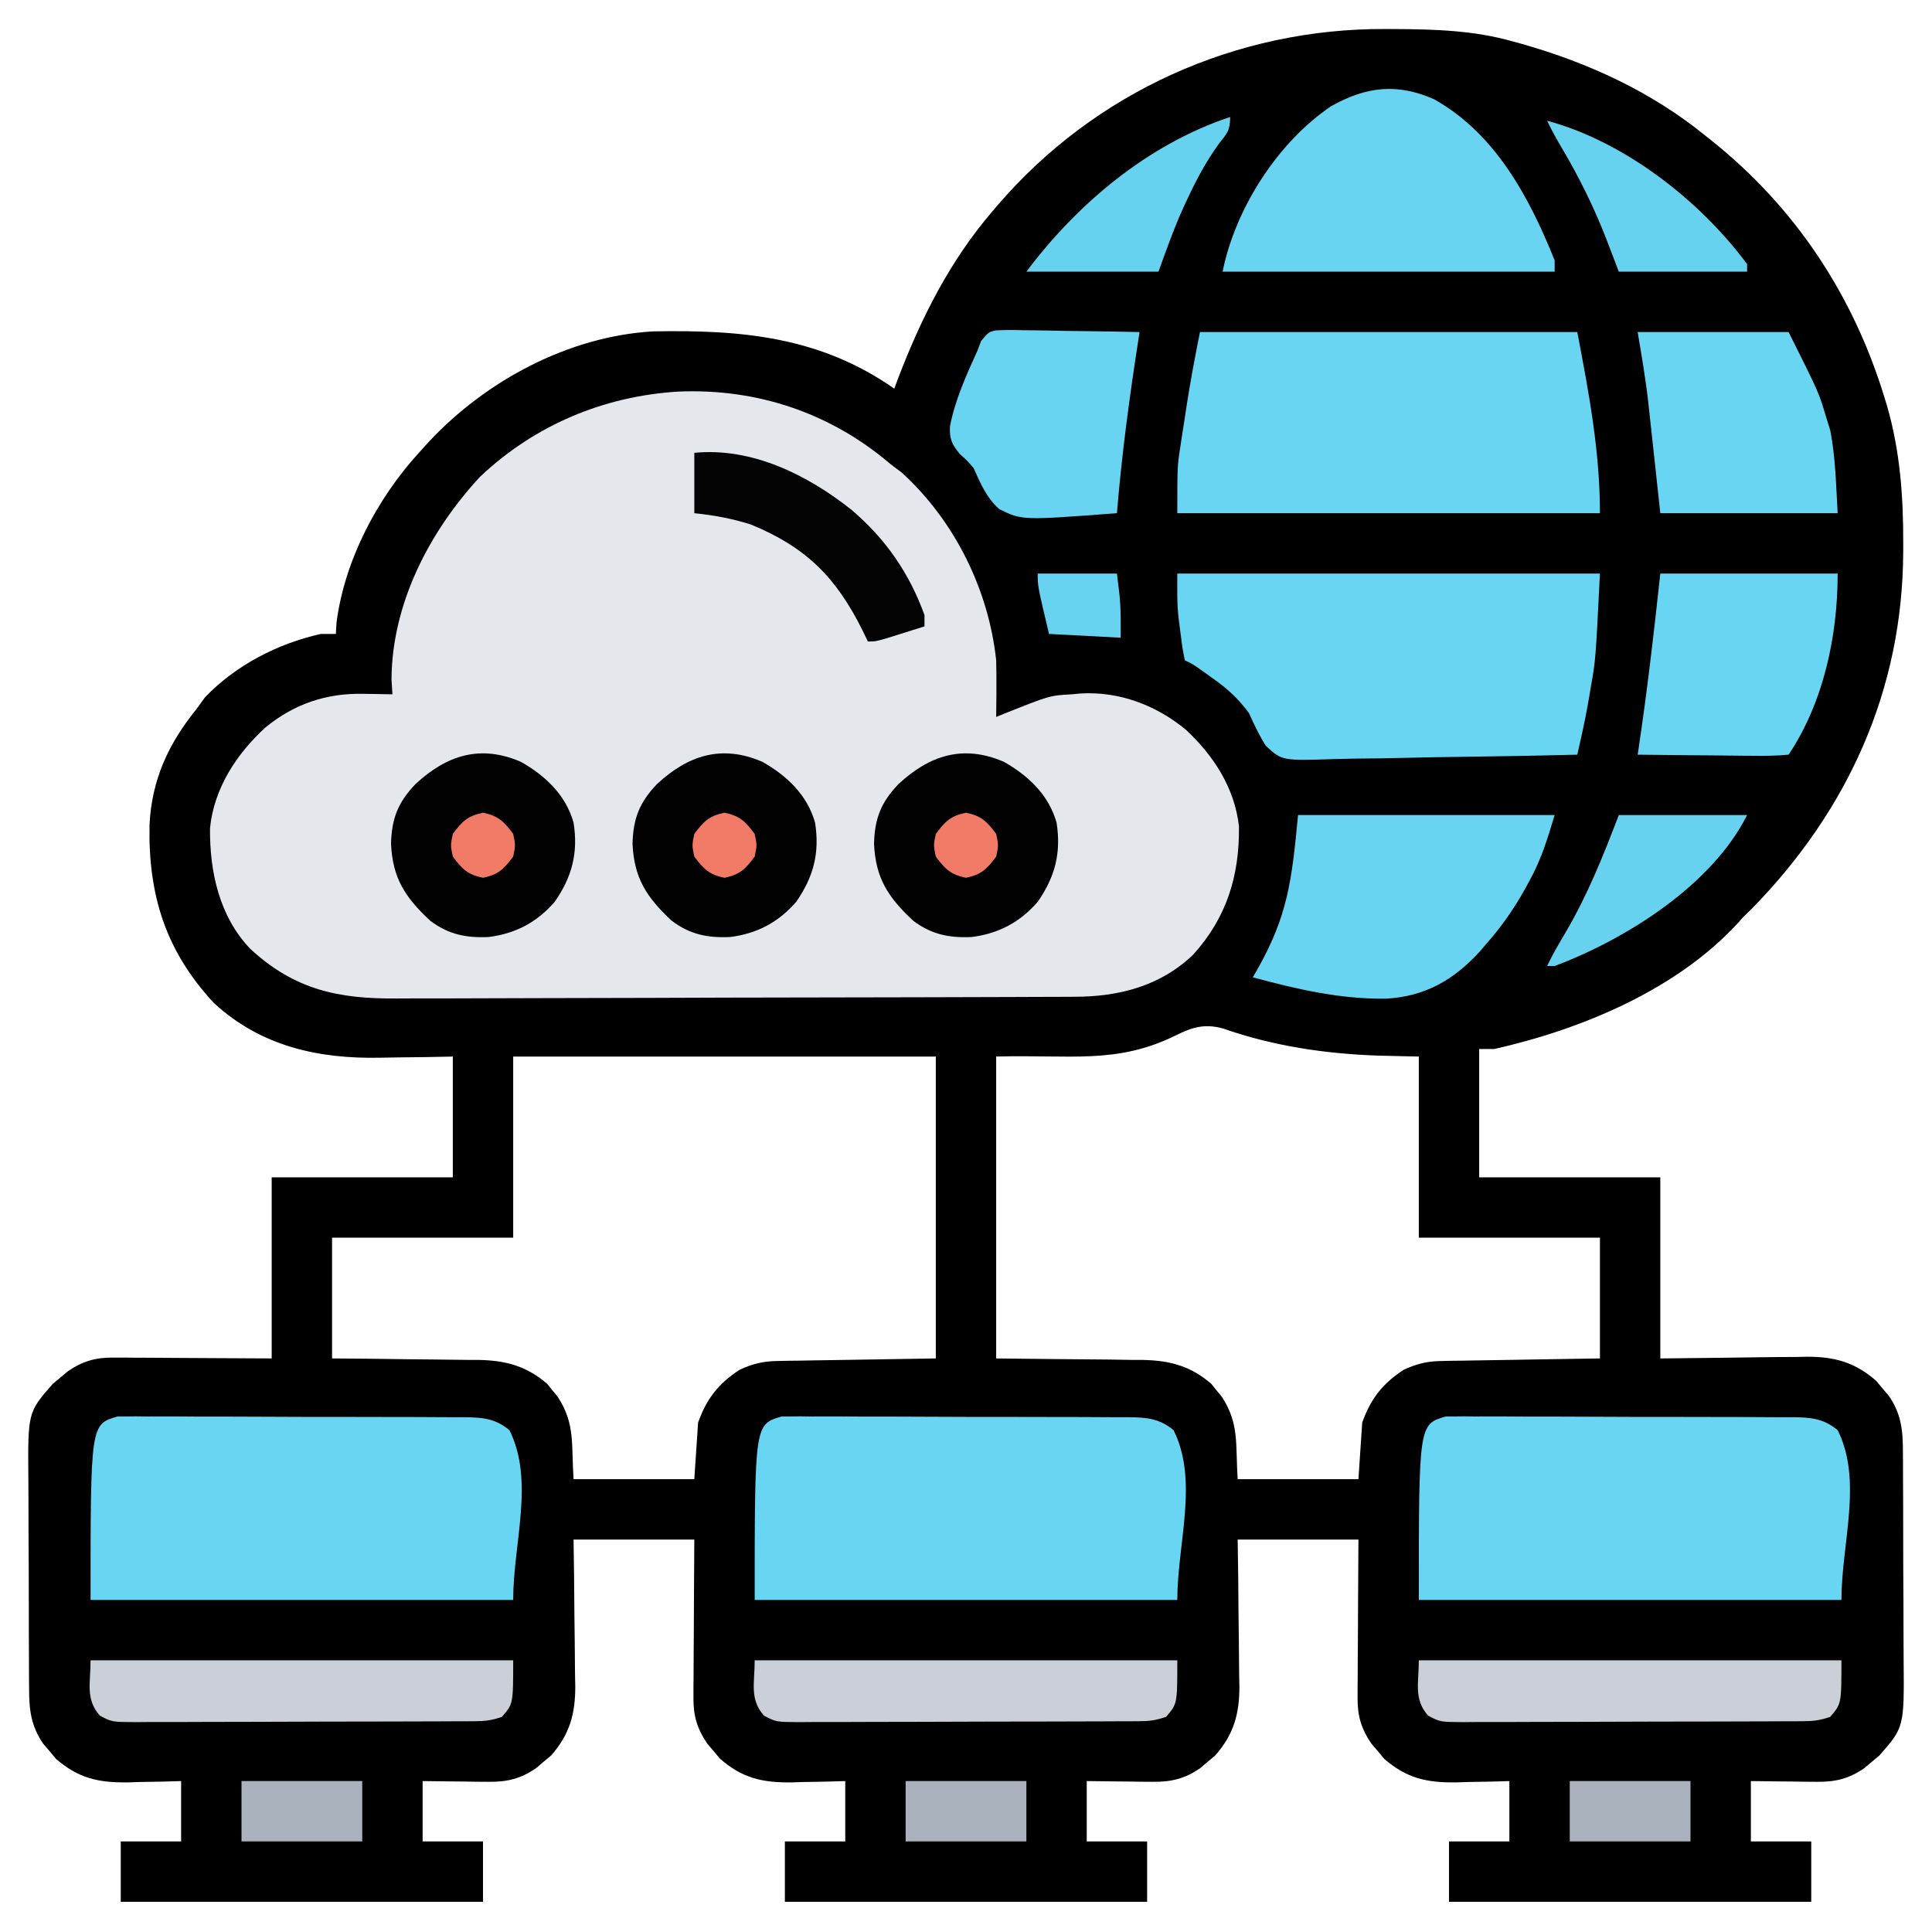
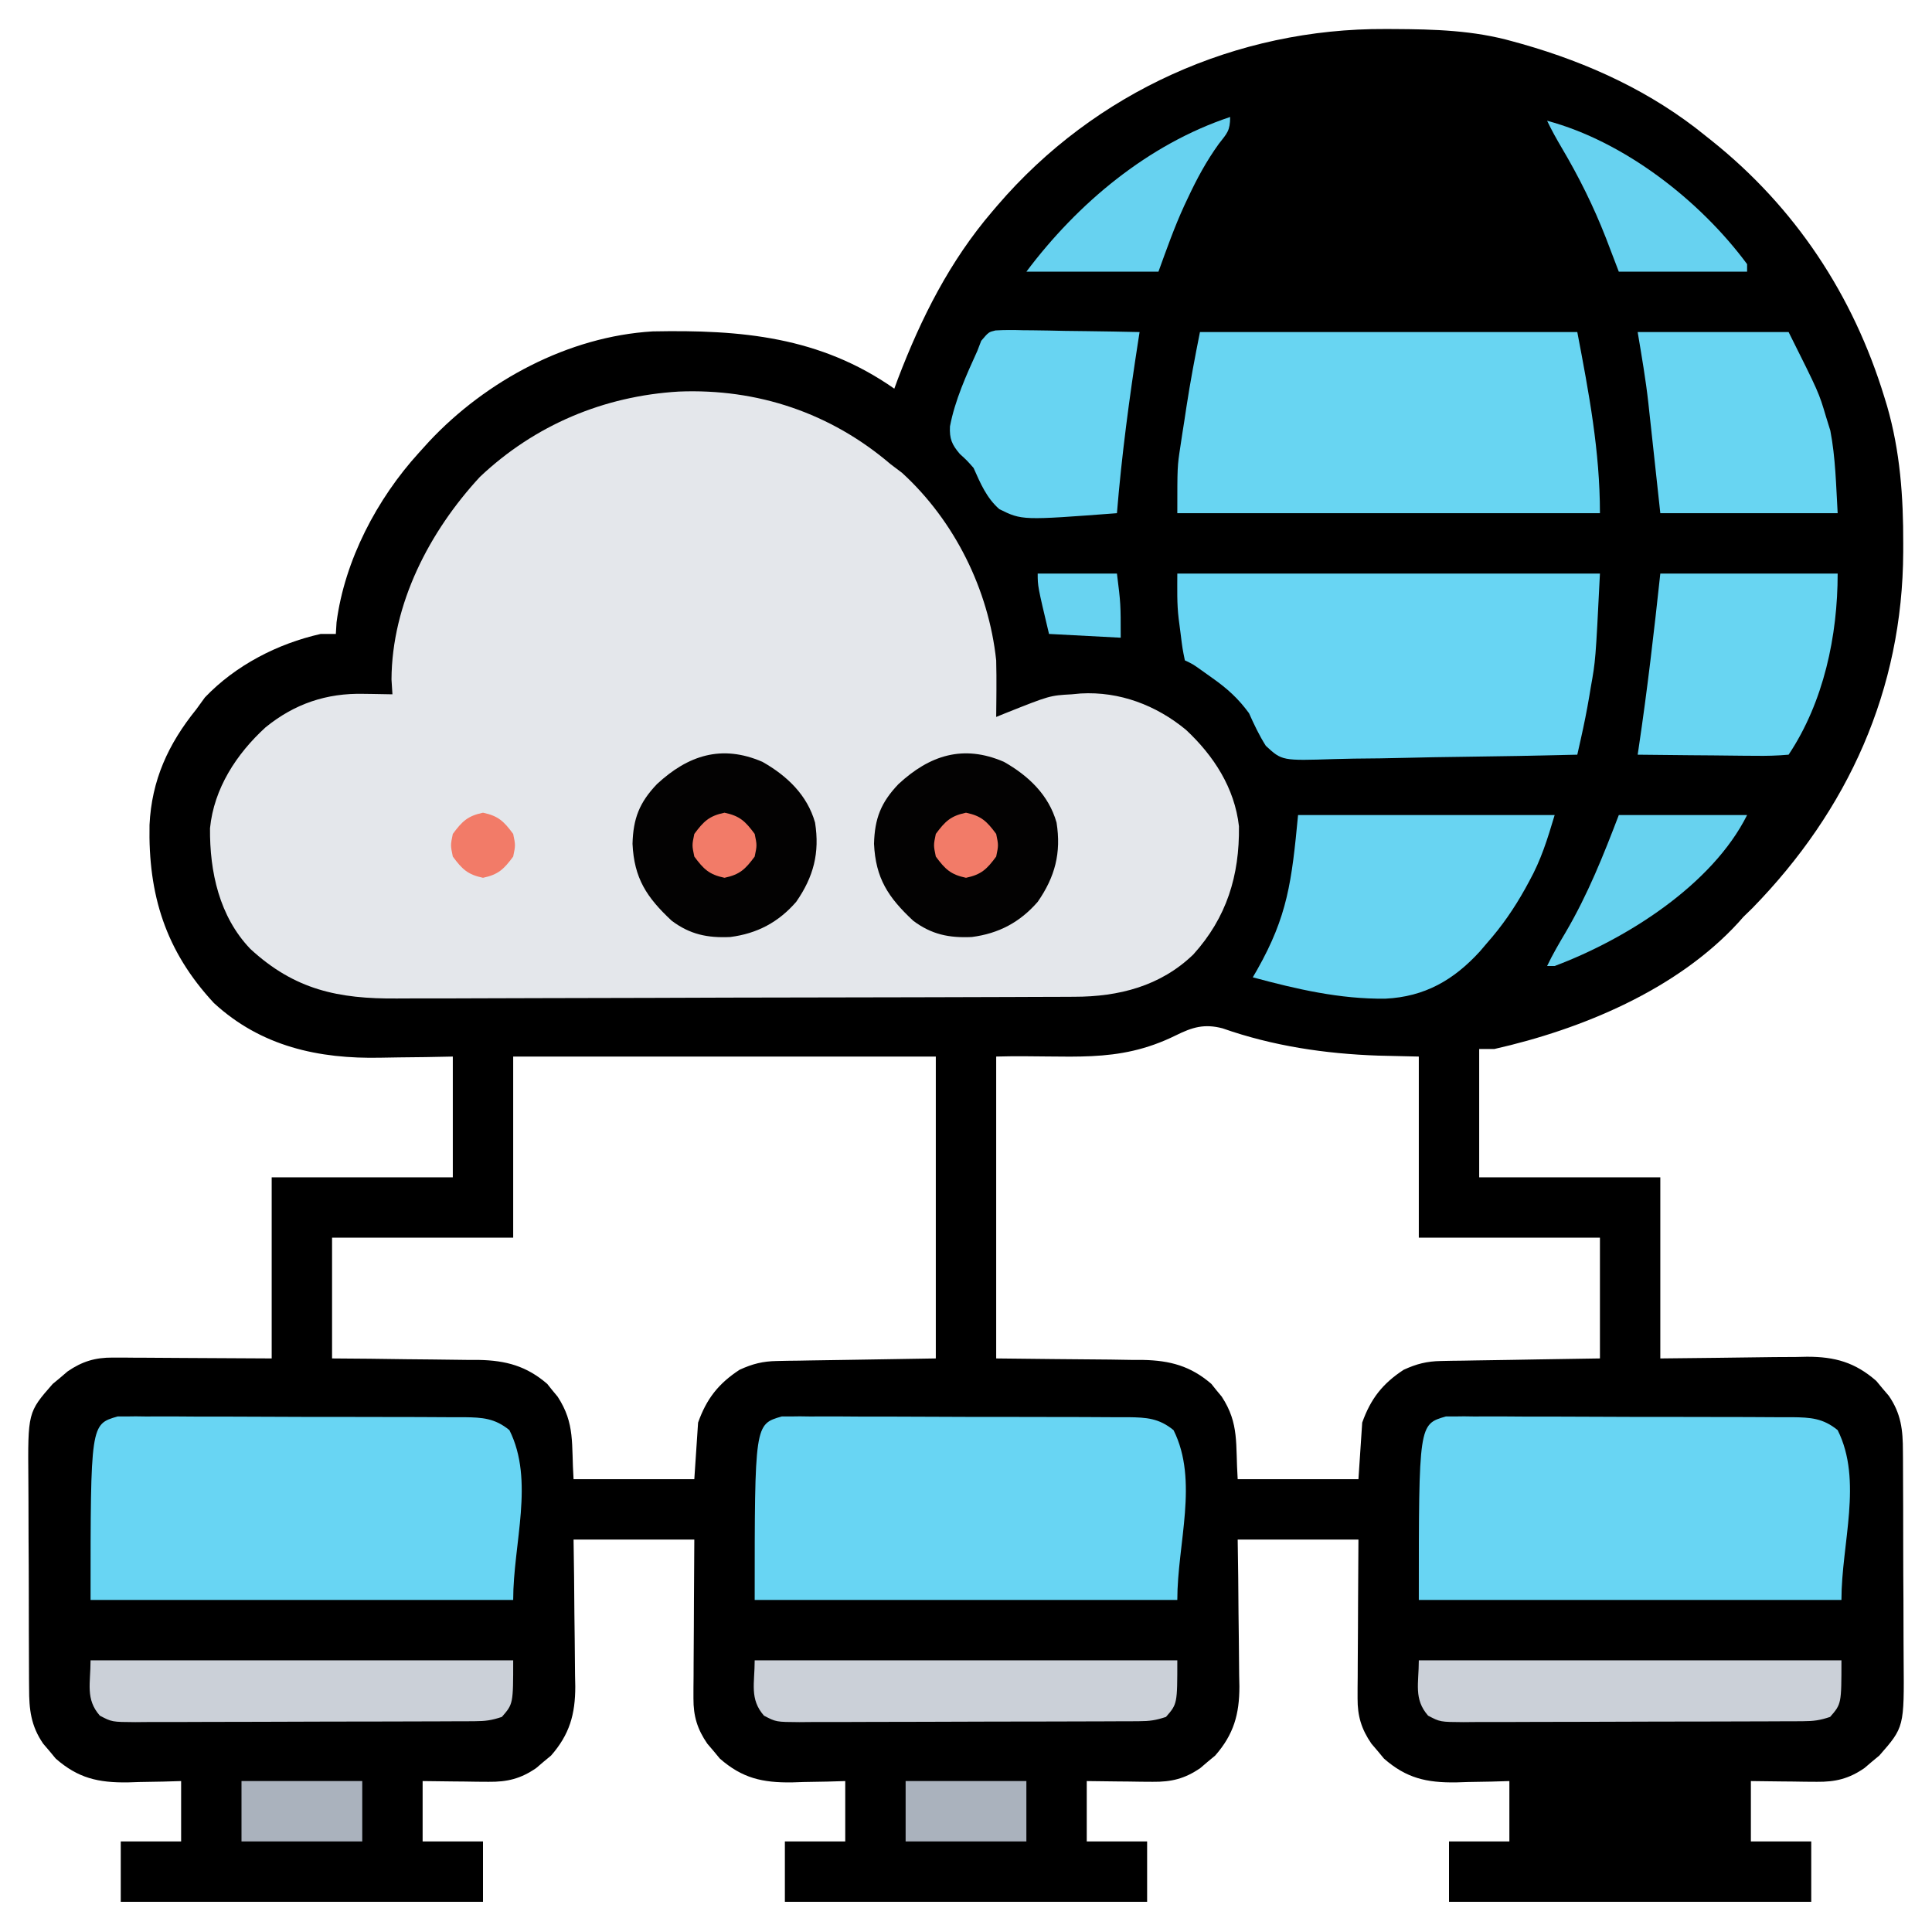
<svg xmlns="http://www.w3.org/2000/svg" version="1.1" width="512" height="512">
  <path d="M0 0 C0.731 0.002 1.462 0.005 2.215 0.008 C13.001 0.064 23.371 0.345 33.812 3.312 C34.609 3.533 35.406 3.753 36.228 3.98 C53.869 9.004 70.531 16.669 84.812 28.312 C85.613 28.95 85.613 28.95 86.431 29.6 C108.56 47.278 123.907 70.479 132.188 97.562 C132.426 98.341 132.665 99.12 132.911 99.923 C136.368 111.923 137.225 123.944 137.188 136.375 C137.187 137.098 137.186 137.821 137.185 138.566 C137.039 175.071 122.599 206.983 97.188 233 C96.404 233.763 95.62 234.526 94.812 235.312 C94.386 235.796 93.959 236.279 93.52 236.777 C77.187 254.621 51.94 265.095 28.812 270.312 C27.492 270.312 26.172 270.312 24.812 270.312 C24.812 281.533 24.812 292.752 24.812 304.312 C40.653 304.312 56.492 304.312 72.812 304.312 C72.812 320.152 72.812 335.993 72.812 352.312 C87.92 352.155 87.92 352.155 103.027 351.952 C104.935 351.94 106.842 351.93 108.75 351.922 C109.724 351.901 110.698 351.881 111.701 351.86 C119.094 351.856 124.442 353.359 130.055 358.277 C130.594 358.928 131.132 359.579 131.688 360.25 C132.242 360.898 132.796 361.547 133.367 362.215 C136.624 366.942 137.11 371.288 137.103 376.913 C137.11 377.662 137.116 378.411 137.123 379.182 C137.142 381.649 137.146 384.115 137.148 386.582 C137.155 388.305 137.162 390.027 137.169 391.749 C137.181 395.358 137.184 398.967 137.183 402.575 C137.183 407.185 137.21 411.795 137.245 416.405 C137.267 419.962 137.271 423.52 137.27 427.078 C137.272 428.777 137.281 430.476 137.297 432.174 C137.444 450.027 137.444 450.027 130.848 457.555 C130.197 458.094 129.546 458.632 128.875 459.188 C128.227 459.742 127.578 460.296 126.91 460.867 C122.807 463.694 119.242 464.563 114.293 464.508 C113.271 464.501 112.25 464.495 111.197 464.488 C110.142 464.472 109.087 464.455 108 464.438 C106.926 464.428 105.851 464.419 104.744 464.41 C102.1 464.387 99.456 464.351 96.812 464.312 C96.812 469.592 96.812 474.873 96.812 480.312 C102.093 480.312 107.373 480.312 112.812 480.312 C112.812 485.592 112.812 490.873 112.812 496.312 C81.132 496.312 49.453 496.312 16.812 496.312 C16.812 491.033 16.812 485.752 16.812 480.312 C22.093 480.312 27.372 480.312 32.812 480.312 C32.812 475.033 32.812 469.752 32.812 464.312 C31.245 464.359 29.677 464.405 28.062 464.453 C25.979 464.491 23.896 464.527 21.812 464.562 C20.783 464.596 19.753 464.63 18.691 464.664 C10.851 464.764 5.521 463.562 -0.43 458.348 C-0.969 457.697 -1.507 457.046 -2.062 456.375 C-2.617 455.727 -3.171 455.078 -3.742 454.41 C-6.396 450.558 -7.44 447.087 -7.415 442.43 C-7.414 441.49 -7.414 440.549 -7.414 439.58 C-7.404 438.578 -7.393 437.576 -7.383 436.543 C-7.379 434.989 -7.379 434.989 -7.374 433.403 C-7.363 430.102 -7.338 426.801 -7.312 423.5 C-7.302 421.258 -7.293 419.017 -7.285 416.775 C-7.265 411.288 -7.226 405.8 -7.188 400.312 C-17.747 400.312 -28.308 400.312 -39.188 400.312 C-39.141 403.613 -39.095 406.913 -39.047 410.312 C-39.016 413.526 -38.991 416.74 -38.968 419.954 C-38.948 422.179 -38.92 424.404 -38.886 426.628 C-38.837 429.836 -38.814 433.042 -38.797 436.25 C-38.776 437.237 -38.756 438.224 -38.734 439.24 C-38.732 446.617 -40.246 451.956 -45.152 457.555 C-45.803 458.094 -46.454 458.632 -47.125 459.188 C-47.773 459.742 -48.422 460.296 -49.09 460.867 C-53.193 463.694 -56.758 464.563 -61.707 464.508 C-62.729 464.501 -63.75 464.495 -64.803 464.488 C-65.858 464.472 -66.913 464.455 -68 464.438 C-69.074 464.428 -70.149 464.419 -71.256 464.41 C-73.9 464.387 -76.544 464.351 -79.188 464.312 C-79.188 469.592 -79.188 474.873 -79.188 480.312 C-73.907 480.312 -68.627 480.312 -63.188 480.312 C-63.188 485.592 -63.188 490.873 -63.188 496.312 C-94.868 496.312 -126.547 496.312 -159.188 496.312 C-159.188 491.033 -159.188 485.752 -159.188 480.312 C-153.907 480.312 -148.627 480.312 -143.188 480.312 C-143.188 475.033 -143.188 469.752 -143.188 464.312 C-144.755 464.359 -146.322 464.405 -147.938 464.453 C-150.021 464.491 -152.104 464.527 -154.188 464.562 C-155.217 464.596 -156.247 464.63 -157.309 464.664 C-165.149 464.764 -170.479 463.562 -176.43 458.348 C-176.969 457.697 -177.507 457.046 -178.062 456.375 C-178.617 455.727 -179.171 455.078 -179.742 454.41 C-182.396 450.558 -183.44 447.087 -183.415 442.43 C-183.414 441.02 -183.414 441.02 -183.414 439.58 C-183.404 438.578 -183.393 437.576 -183.383 436.543 C-183.38 435.507 -183.377 434.471 -183.374 433.403 C-183.363 430.102 -183.338 426.801 -183.312 423.5 C-183.302 421.258 -183.293 419.017 -183.285 416.775 C-183.265 411.288 -183.226 405.8 -183.188 400.312 C-193.748 400.312 -204.308 400.312 -215.188 400.312 C-215.141 403.613 -215.095 406.913 -215.047 410.312 C-215.016 413.526 -214.991 416.74 -214.968 419.954 C-214.948 422.179 -214.92 424.404 -214.886 426.628 C-214.837 429.836 -214.814 433.042 -214.797 436.25 C-214.776 437.237 -214.756 438.224 -214.734 439.24 C-214.732 446.617 -216.246 451.956 -221.152 457.555 C-221.803 458.094 -222.454 458.632 -223.125 459.188 C-223.773 459.742 -224.422 460.296 -225.09 460.867 C-229.193 463.694 -232.758 464.563 -237.707 464.508 C-238.729 464.501 -239.75 464.495 -240.803 464.488 C-241.858 464.472 -242.913 464.455 -244 464.438 C-245.074 464.428 -246.149 464.419 -247.256 464.41 C-249.9 464.387 -252.544 464.351 -255.188 464.312 C-255.188 469.592 -255.188 474.873 -255.188 480.312 C-249.907 480.312 -244.627 480.312 -239.188 480.312 C-239.188 485.592 -239.188 490.873 -239.188 496.312 C-270.868 496.312 -302.548 496.312 -335.188 496.312 C-335.188 491.033 -335.188 485.752 -335.188 480.312 C-329.908 480.312 -324.627 480.312 -319.188 480.312 C-319.188 475.033 -319.188 469.752 -319.188 464.312 C-320.755 464.359 -322.322 464.405 -323.938 464.453 C-326.021 464.491 -328.104 464.527 -330.188 464.562 C-331.217 464.596 -332.247 464.63 -333.309 464.664 C-341.149 464.764 -346.479 463.562 -352.43 458.348 C-352.969 457.697 -353.507 457.046 -354.062 456.375 C-354.617 455.727 -355.171 455.078 -355.742 454.41 C-358.999 449.683 -359.485 445.337 -359.478 439.712 C-359.485 438.963 -359.491 438.214 -359.498 437.443 C-359.517 434.976 -359.521 432.51 -359.523 430.043 C-359.53 428.32 -359.537 426.598 -359.544 424.876 C-359.556 421.267 -359.559 417.658 -359.558 414.05 C-359.558 409.44 -359.585 404.83 -359.62 400.22 C-359.642 396.663 -359.646 393.105 -359.645 389.547 C-359.647 387.848 -359.656 386.149 -359.672 384.451 C-359.819 366.598 -359.819 366.598 -353.223 359.07 C-352.246 358.262 -352.246 358.262 -351.25 357.438 C-350.602 356.883 -349.953 356.329 -349.285 355.758 C-345.433 353.104 -341.962 352.06 -337.305 352.085 C-335.875 352.086 -335.875 352.086 -334.416 352.086 C-333.426 352.096 -332.437 352.107 -331.418 352.117 C-330.499 352.119 -329.58 352.121 -328.633 352.123 C-325.214 352.134 -321.794 352.162 -318.375 352.188 C-310.723 352.229 -303.071 352.27 -295.188 352.312 C-295.188 336.473 -295.188 320.632 -295.188 304.312 C-279.348 304.312 -263.507 304.312 -247.188 304.312 C-247.188 293.752 -247.188 283.192 -247.188 272.312 C-249.575 272.359 -251.962 272.405 -254.422 272.453 C-256.775 272.484 -259.129 272.509 -261.482 272.532 C-263.098 272.552 -264.713 272.579 -266.329 272.614 C-282.728 272.96 -297.996 269.643 -310.504 258.125 C-323.347 244.299 -327.931 229.401 -327.562 210.922 C-327.004 199.098 -322.622 189.497 -315.188 180.312 C-314.424 179.261 -313.661 178.209 -312.875 177.125 C-304.754 168.627 -293.625 162.88 -282.188 160.312 C-280.868 160.312 -279.548 160.312 -278.188 160.312 C-278.126 159.302 -278.064 158.291 -278 157.25 C-275.855 140.786 -267.266 124.472 -256.188 112.312 C-255.303 111.335 -254.419 110.358 -253.508 109.352 C-238.387 93.189 -216.543 81.461 -194.206 80.135 C-170.753 79.677 -149.91 81.498 -130.188 95.312 C-129.712 94.019 -129.712 94.019 -129.227 92.699 C-123.051 76.543 -115.49 61.493 -104.188 48.312 C-103.528 47.538 -103.528 47.538 -102.855 46.748 C-77.049 16.674 -39.464 -0.214 0 0 Z M-55.562 266.688 C-71.311 274.448 -83.504 271.75 -103.188 272.312 C-103.188 298.712 -103.188 325.113 -103.188 352.312 C-88.08 352.483 -88.08 352.483 -72.973 352.61 C-71.065 352.64 -69.158 352.671 -67.25 352.703 C-66.276 352.704 -65.302 352.705 -64.299 352.707 C-57.119 352.856 -51.669 354.308 -46.164 359.059 C-45.718 359.617 -45.272 360.175 -44.812 360.75 C-44.351 361.306 -43.89 361.861 -43.414 362.434 C-38.705 369.648 -39.811 374.954 -39.188 384.312 C-28.628 384.312 -18.067 384.312 -7.188 384.312 C-6.857 379.363 -6.527 374.413 -6.188 369.312 C-3.946 363.019 -0.809 358.982 4.812 355.312 C8.224 353.753 10.951 353.054 14.695 352.994 C16.105 352.964 16.105 352.964 17.545 352.933 C19.048 352.916 19.048 352.916 20.582 352.898 C21.618 352.879 22.654 352.86 23.722 352.84 C27.023 352.78 30.324 352.734 33.625 352.688 C35.867 352.649 38.108 352.61 40.35 352.57 C45.837 352.473 51.325 352.393 56.812 352.312 C56.812 341.752 56.812 331.192 56.812 320.312 C40.972 320.312 25.133 320.312 8.812 320.312 C8.812 304.473 8.812 288.632 8.812 272.312 C5.265 272.23 1.718 272.147 -1.938 272.062 C-16.024 271.578 -29.87 269.517 -43.215 264.828 C-48.022 263.572 -51.187 264.519 -55.562 266.688 Z M-231.188 272.312 C-231.188 288.152 -231.188 303.993 -231.188 320.312 C-247.028 320.312 -262.868 320.312 -279.188 320.312 C-279.188 330.873 -279.188 341.433 -279.188 352.312 C-275.887 352.338 -272.587 352.364 -269.188 352.391 C-265.974 352.429 -262.76 352.474 -259.546 352.52 C-257.322 352.548 -255.097 352.569 -252.872 352.583 C-249.664 352.605 -246.457 352.652 -243.25 352.703 C-241.77 352.705 -241.77 352.705 -240.26 352.707 C-233.096 352.857 -227.656 354.32 -222.164 359.059 C-221.718 359.617 -221.272 360.175 -220.812 360.75 C-220.351 361.306 -219.89 361.861 -219.414 362.434 C-214.705 369.648 -215.811 374.954 -215.188 384.312 C-204.627 384.312 -194.067 384.312 -183.188 384.312 C-182.857 379.363 -182.528 374.413 -182.188 369.312 C-179.946 363.019 -176.809 358.982 -171.188 355.312 C-167.776 353.753 -165.049 353.054 -161.305 352.994 C-160.352 352.974 -159.398 352.954 -158.416 352.933 C-157.426 352.922 -156.437 352.91 -155.418 352.898 C-154.04 352.872 -154.04 352.872 -152.633 352.845 C-149.214 352.782 -145.795 352.736 -142.375 352.688 C-130.897 352.502 -130.897 352.502 -119.188 352.312 C-119.188 325.913 -119.188 299.512 -119.188 272.312 C-156.148 272.312 -193.107 272.312 -231.188 272.312 Z " fill="#000000" transform="translate(367.188,7.688)" />
  <path d="M0 0 C20.819 -0.846 40.213 5.654 56.102 19.23 C57.112 19.994 58.123 20.757 59.164 21.543 C73.085 34.279 82.108 52.498 84.102 71.23 C84.167 73.876 84.187 76.522 84.164 79.168 C84.16 79.852 84.155 80.536 84.15 81.24 C84.139 82.904 84.121 84.567 84.102 86.23 C84.959 85.881 85.816 85.532 86.699 85.172 C98.307 80.552 98.307 80.552 104.102 80.23 C104.896 80.157 105.69 80.084 106.508 80.008 C116.783 79.432 126.476 83.102 134.395 89.637 C141.735 96.49 147.286 105.012 148.438 115.203 C148.603 128.295 145.182 139.388 136.359 149.16 C127.647 157.584 116.587 160.377 104.798 160.384 C103.966 160.389 103.133 160.393 102.274 160.398 C99.485 160.411 96.695 160.417 93.906 160.423 C91.905 160.431 89.904 160.44 87.903 160.448 C81.333 160.474 74.762 160.49 68.191 160.504 C65.927 160.509 63.662 160.515 61.397 160.52 C51.974 160.542 42.55 160.56 33.127 160.572 C19.637 160.588 6.148 160.621 -7.341 160.678 C-16.835 160.717 -26.328 160.736 -35.821 160.742 C-41.487 160.745 -47.152 160.757 -52.817 160.79 C-58.152 160.82 -63.486 160.826 -68.82 160.814 C-70.771 160.814 -72.722 160.822 -74.673 160.84 C-90.215 160.973 -101.783 158.553 -113.543 147.715 C-121.787 139.116 -124.347 127.256 -124.242 115.715 C-123.201 105.159 -117.217 96.01 -109.523 88.98 C-101.834 82.734 -93.352 79.874 -83.523 80.105 C-82.787 80.114 -82.051 80.124 -81.293 80.133 C-79.495 80.156 -77.696 80.192 -75.898 80.23 C-75.981 78.931 -76.063 77.632 -76.148 76.293 C-76.035 56.213 -66.114 37.098 -52.711 22.605 C-38.156 8.842 -19.835 1.173 0 0 Z " fill="#E4E7EB" transform="translate(179.898,103.77)" />
  <path d="M0 0 C1.101 0.001 1.101 0.001 2.223 0.002 C3.073 -0.009 3.922 -0.02 4.798 -0.032 C5.716 -0.019 6.635 -0.005 7.581 0.008 C8.559 0.003 9.537 -0.003 10.544 -0.008 C13.773 -0.02 16.999 0.004 20.228 0.03 C22.473 0.032 24.718 0.032 26.964 0.03 C31.668 0.031 36.372 0.05 41.076 0.082 C47.105 0.121 53.134 0.126 59.163 0.118 C63.799 0.115 68.435 0.127 73.071 0.144 C75.294 0.151 77.518 0.154 79.741 0.154 C82.848 0.155 85.954 0.177 89.062 0.204 C89.98 0.201 90.899 0.198 91.845 0.195 C96.635 0.259 99.957 0.46 103.821 3.624 C110.531 17.043 104.821 33.62 104.821 48.624 C67.861 48.624 30.901 48.624 -7.179 48.624 C-7.179 2.055 -7.179 2.055 0 0 Z " fill="#68D5F3" transform="translate(383.179,375.376)" />
  <path d="M0 0 C1.101 0.001 1.101 0.001 2.223 0.002 C3.073 -0.009 3.922 -0.02 4.798 -0.032 C5.716 -0.019 6.635 -0.005 7.581 0.008 C8.559 0.003 9.537 -0.003 10.544 -0.008 C13.773 -0.02 16.999 0.004 20.228 0.03 C22.473 0.032 24.718 0.032 26.964 0.03 C31.668 0.031 36.372 0.05 41.076 0.082 C47.105 0.121 53.134 0.126 59.163 0.118 C63.799 0.115 68.435 0.127 73.071 0.144 C75.294 0.151 77.518 0.154 79.741 0.154 C82.848 0.155 85.954 0.177 89.062 0.204 C89.98 0.201 90.899 0.198 91.845 0.195 C96.635 0.259 99.957 0.46 103.821 3.624 C110.531 17.043 104.821 33.62 104.821 48.624 C67.861 48.624 30.901 48.624 -7.179 48.624 C-7.179 2.055 -7.179 2.055 0 0 Z " fill="#68D5F3" transform="translate(207.179,375.376)" />
  <path d="M0 0 C1.101 0.001 1.101 0.001 2.223 0.002 C3.073 -0.009 3.922 -0.02 4.798 -0.032 C5.716 -0.019 6.635 -0.005 7.581 0.008 C8.559 0.003 9.537 -0.003 10.544 -0.008 C13.773 -0.02 16.999 0.004 20.228 0.03 C22.473 0.032 24.718 0.032 26.964 0.03 C31.668 0.031 36.372 0.05 41.076 0.082 C47.105 0.121 53.134 0.126 59.163 0.118 C63.799 0.115 68.435 0.127 73.071 0.144 C75.294 0.151 77.518 0.154 79.741 0.154 C82.848 0.155 85.954 0.177 89.062 0.204 C89.98 0.201 90.899 0.198 91.845 0.195 C96.635 0.259 99.957 0.46 103.821 3.624 C110.531 17.043 104.821 33.62 104.821 48.624 C67.861 48.624 30.901 48.624 -7.179 48.624 C-7.179 2.055 -7.179 2.055 0 0 Z " fill="#68D5F3" transform="translate(31.179,375.376)" />
  <path d="M0 0 C33 0 66 0 100 0 C103.092 16.231 106 31.589 106 48 C69.04 48 32.08 48 -6 48 C-6 35.619 -6 35.619 -5.195 30.371 C-5.024 29.233 -4.852 28.096 -4.676 26.924 C-4.494 25.773 -4.312 24.623 -4.125 23.438 C-3.951 22.283 -3.777 21.129 -3.598 19.939 C-2.571 13.237 -1.332 6.662 0 0 Z " fill="#68D5F2" transform="translate(318,88)" />
  <path d="M0 0 C36.96 0 73.92 0 112 0 C110.847 23.051 110.847 23.051 109.562 30.188 C109.441 30.928 109.319 31.669 109.193 32.432 C108.552 36.237 107.794 40.005 106.949 43.771 C106.682 44.965 106.682 44.965 106.409 46.184 C106.274 46.783 106.139 47.382 106 48 C95.691 48.255 85.382 48.45 75.071 48.57 C70.282 48.627 65.495 48.705 60.708 48.83 C56.085 48.95 51.463 49.015 46.839 49.044 C45.077 49.064 43.316 49.104 41.556 49.163 C27.743 49.611 27.743 49.611 23.461 45.654 C21.672 42.838 20.364 40.038 19 37 C16.169 33.134 13.29 30.515 9.375 27.75 C8.413 27.064 7.452 26.378 6.461 25.672 C4.135 24.012 4.135 24.012 2 23 C1.367 19.902 1.367 19.902 0.875 15.938 C0.707 14.647 0.54 13.357 0.367 12.027 C-0.131 7.958 0 4.202 0 0 Z " fill="#68D5F3" transform="translate(312,152)" />
-   <path d="M0 0 C16.206 9.067 25.237 25.979 31.938 42.688 C31.938 43.678 31.938 44.667 31.938 45.688 C2.897 45.688 -26.142 45.688 -56.062 45.688 C-52.718 28.966 -41.399 11.298 -27.246 1.797 C-17.975 -3.376 -9.81 -4.342 0 0 Z " fill="#68D4F2" transform="translate(380.062,26.312)" />
  <path d="M0 0 C22.44 0 44.88 0 68 0 C66.054 6.487 64.432 11.802 61.25 17.562 C60.9 18.205 60.55 18.847 60.189 19.508 C57.263 24.756 53.996 29.499 50 34 C49.408 34.696 48.817 35.392 48.207 36.109 C41.252 43.738 33.528 48.164 23.133 48.658 C11.045 48.799 -0.387 46.131 -12 43 C-11.613 42.334 -11.227 41.667 -10.828 40.98 C-2.784 26.745 -1.683 17.671 0 0 Z " fill="#68D4F2" transform="translate(344,216)" />
  <path d="M0 0 C15.51 0 31.02 0 47 0 C47 16.488 43.314 34.029 34 48 C30.949 48.266 28.104 48.348 25.055 48.293 C24.17 48.289 23.285 48.284 22.373 48.28 C19.54 48.263 16.708 48.226 13.875 48.188 C11.957 48.172 10.039 48.159 8.121 48.146 C3.414 48.113 -1.293 48.062 -6 48 C-5.915 47.43 -5.83 46.86 -5.742 46.273 C-3.444 30.883 -1.666 15.473 0 0 Z " fill="#68D5F2" transform="translate(440,152)" />
  <path d="M0 0 C13.2 0 26.4 0 40 0 C48.013 16.025 48.013 16.025 49.875 22.312 C50.459 24.194 50.459 24.194 51.055 26.113 C52.446 33.304 52.57 40.688 53 48 C37.49 48 21.98 48 6 48 C4.125 30.75 4.125 30.75 3.547 25.386 C3.389 23.939 3.23 22.493 3.07 21.047 C2.994 20.331 2.918 19.615 2.84 18.877 C2.133 12.516 1.058 6.346 0 0 Z " fill="#68D5F2" transform="translate(434,88)" />
  <path d="M0 0 C2.425 -0.148 4.8 -0.128 7.228 -0.055 C8.112 -0.048 8.995 -0.041 9.906 -0.033 C12.729 -0.005 15.55 0.057 18.373 0.121 C20.286 0.146 22.2 0.169 24.113 0.189 C28.804 0.244 33.495 0.331 38.185 0.433 C38.075 1.141 37.964 1.849 37.85 2.579 C35.481 17.837 33.439 33.042 32.185 48.433 C7.041 50.334 7.041 50.334 1.025 47.368 C-2.378 44.397 -4.006 40.48 -5.815 36.433 C-7.605 34.409 -7.605 34.409 -9.44 32.746 C-11.564 30.26 -12.223 28.717 -12.065 25.433 C-10.752 18.509 -7.722 11.827 -4.815 5.433 C-4.303 4.104 -4.303 4.104 -3.782 2.748 C-1.815 0.433 -1.815 0.433 0 0 Z " fill="#68D4F2" transform="translate(263.815,87.567)" />
  <path d="M0 0 C6.501 3.681 11.878 8.783 13.945 16.102 C15.209 24.117 13.558 30.462 8.945 37.102 C4.234 42.522 -1.404 45.501 -8.504 46.418 C-14.536 46.704 -19.187 45.753 -24.055 42.102 C-30.689 35.902 -34.003 30.869 -34.43 21.727 C-34.257 15.002 -32.6 10.775 -27.961 5.902 C-19.716 -1.752 -10.785 -4.672 0 0 Z " fill="#030202" transform="translate(266.055,201.898)" />
  <path d="M0 0 C6.501 3.681 11.878 8.783 13.945 16.102 C15.209 24.117 13.558 30.462 8.945 37.102 C4.234 42.522 -1.404 45.501 -8.504 46.418 C-14.536 46.704 -19.187 45.753 -24.055 42.102 C-30.689 35.902 -34.003 30.869 -34.43 21.727 C-34.257 15.002 -32.6 10.775 -27.961 5.902 C-19.716 -1.752 -10.785 -4.672 0 0 Z " fill="#030202" transform="translate(202.055,201.898)" />
-   <path d="M0 0 C6.501 3.681 11.878 8.783 13.945 16.102 C15.209 24.117 13.558 30.462 8.945 37.102 C4.234 42.522 -1.404 45.501 -8.504 46.418 C-14.536 46.704 -19.187 45.753 -24.055 42.102 C-30.689 35.902 -34.003 30.869 -34.43 21.727 C-34.257 15.002 -32.6 10.775 -27.961 5.902 C-19.716 -1.752 -10.785 -4.672 0 0 Z " fill="#030202" transform="translate(138.055,201.898)" />
  <path d="M0 0 C36.96 0 73.92 0 112 0 C112 11.556 112 11.556 109 15 C106.263 15.912 104.649 16.129 101.832 16.14 C100.56 16.149 100.56 16.149 99.262 16.158 C98.334 16.159 97.407 16.16 96.451 16.161 C95.472 16.166 94.493 16.171 93.484 16.176 C90.241 16.191 86.997 16.198 83.754 16.203 C81.503 16.209 79.253 16.215 77.002 16.22 C72.282 16.231 67.562 16.237 62.842 16.24 C56.787 16.246 50.733 16.27 44.679 16.298 C40.031 16.317 35.382 16.322 30.733 16.324 C28.501 16.327 26.268 16.335 24.036 16.348 C20.916 16.365 17.798 16.363 14.678 16.356 C13.753 16.366 12.827 16.375 11.874 16.384 C5.655 16.344 5.655 16.344 2.458 14.665 C-1.398 10.26 0 6.137 0 0 Z " fill="#CBD0D8" transform="translate(376,440)" />
  <path d="M0 0 C36.96 0 73.92 0 112 0 C112 11.556 112 11.556 109 15 C106.263 15.912 104.649 16.129 101.832 16.14 C100.56 16.149 100.56 16.149 99.262 16.158 C98.334 16.159 97.407 16.16 96.451 16.161 C95.472 16.166 94.493 16.171 93.484 16.176 C90.241 16.191 86.997 16.198 83.754 16.203 C81.503 16.209 79.253 16.215 77.002 16.22 C72.282 16.231 67.562 16.237 62.842 16.24 C56.787 16.246 50.733 16.27 44.679 16.298 C40.031 16.317 35.382 16.322 30.733 16.324 C28.501 16.327 26.268 16.335 24.036 16.348 C20.916 16.365 17.798 16.363 14.678 16.356 C13.753 16.366 12.827 16.375 11.874 16.384 C5.655 16.344 5.655 16.344 2.458 14.665 C-1.398 10.26 0 6.137 0 0 Z " fill="#CBD0D8" transform="translate(200,440)" />
  <path d="M0 0 C36.96 0 73.92 0 112 0 C112 11.556 112 11.556 109 15 C106.263 15.912 104.649 16.129 101.832 16.14 C100.56 16.149 100.56 16.149 99.262 16.158 C98.334 16.159 97.407 16.16 96.451 16.161 C95.472 16.166 94.493 16.171 93.484 16.176 C90.241 16.191 86.997 16.198 83.754 16.203 C81.503 16.209 79.253 16.215 77.002 16.22 C72.282 16.231 67.562 16.237 62.842 16.24 C56.787 16.246 50.733 16.27 44.679 16.298 C40.031 16.317 35.382 16.322 30.733 16.324 C28.501 16.327 26.268 16.335 24.036 16.348 C20.916 16.365 17.798 16.363 14.678 16.356 C13.753 16.366 12.827 16.375 11.874 16.384 C5.655 16.344 5.655 16.344 2.458 14.665 C-1.398 10.26 0 6.137 0 0 Z " fill="#CBD0D8" transform="translate(24,440)" />
-   <path d="M0 0 C15.277 -1.478 29.961 5.833 41.641 15.094 C50.641 22.746 56.978 31.861 61 43 C61 43.99 61 44.98 61 46 C58.876 46.67 56.751 47.336 54.625 48 C53.442 48.371 52.258 48.742 51.039 49.125 C48 50 48 50 46 50 C45.527 49.022 45.054 48.043 44.566 47.035 C37.596 33.03 29.651 25.024 15 19 C9.951 17.407 5.238 16.551 0 16 C0 10.72 0 5.44 0 0 Z " fill="#040404" transform="translate(184,120)" />
  <path d="M0 0 C0 3.649 -0.796 4.302 -3 7.125 C-6.295 11.689 -8.809 16.359 -11.188 21.438 C-11.508 22.116 -11.828 22.795 -12.158 23.495 C-14.801 29.253 -16.816 34.994 -19 41 C-30.55 41 -42.1 41 -54 41 C-40.435 22.913 -21.8 7.267 0 0 Z " fill="#67D2F0" transform="translate(326,31)" />
  <path d="M0 0 C11.22 0 22.44 0 34 0 C24.731 18.538 1.935 32.904 -17 40 C-17.66 40 -18.32 40 -19 40 C-17.519 36.881 -15.786 33.943 -14.029 30.973 C-8.209 21.024 -4.113 10.768 0 0 Z " fill="#67D2EF" transform="translate(429,216)" />
  <path d="M0 0 C20.425 5.471 40.541 21.144 53 38 C53 38.66 53 39.32 53 40 C41.78 40 30.56 40 19 40 C17.298 35.545 17.298 35.545 15.562 31 C12.293 22.65 8.444 14.899 3.883 7.188 C2.483 4.818 1.179 2.482 0 0 Z " fill="#67D2F0" transform="translate(410,32)" />
-   <path d="M0 0 C10.56 0 21.12 0 32 0 C32 5.28 32 10.56 32 16 C21.44 16 10.88 16 0 16 C0 10.72 0 5.44 0 0 Z " fill="#AAB2BD" transform="translate(416,472)" />
  <path d="M0 0 C10.56 0 21.12 0 32 0 C32 5.28 32 10.56 32 16 C21.44 16 10.88 16 0 16 C0 10.72 0 5.44 0 0 Z " fill="#AAB2BD" transform="translate(240,472)" />
  <path d="M0 0 C10.56 0 21.12 0 32 0 C32 5.28 32 10.56 32 16 C21.44 16 10.88 16 0 16 C0 10.72 0 5.44 0 0 Z " fill="#AAB2BD" transform="translate(64,472)" />
  <path d="M0 0 C6.93 0 13.86 0 21 0 C22 8 22 8 22 17 C15.73 16.67 9.46 16.34 3 16 C0 3.375 0 3.375 0 0 Z " fill="#68D3F1" transform="translate(275,152)" />
  <path d="M0 0 C4.074 0.849 5.544 2.302 8 5.625 C8.625 8.625 8.625 8.625 8 11.625 C5.544 14.948 4.074 16.401 0 17.25 C-4.074 16.401 -5.544 14.948 -8 11.625 C-8.625 8.625 -8.625 8.625 -8 5.625 C-5.544 2.302 -4.074 0.849 0 0 Z " fill="#F27B68" transform="translate(256,215.375)" />
  <path d="M0 0 C4.074 0.849 5.544 2.302 8 5.625 C8.625 8.625 8.625 8.625 8 11.625 C5.544 14.948 4.074 16.401 0 17.25 C-4.074 16.401 -5.544 14.948 -8 11.625 C-8.625 8.625 -8.625 8.625 -8 5.625 C-5.544 2.302 -4.074 0.849 0 0 Z " fill="#F27B68" transform="translate(192,215.375)" />
  <path d="M0 0 C4.074 0.849 5.544 2.302 8 5.625 C8.625 8.625 8.625 8.625 8 11.625 C5.544 14.948 4.074 16.401 0 17.25 C-4.074 16.401 -5.544 14.948 -8 11.625 C-8.625 8.625 -8.625 8.625 -8 5.625 C-5.544 2.302 -4.074 0.849 0 0 Z " fill="#F27B68" transform="translate(128,215.375)" />
</svg>